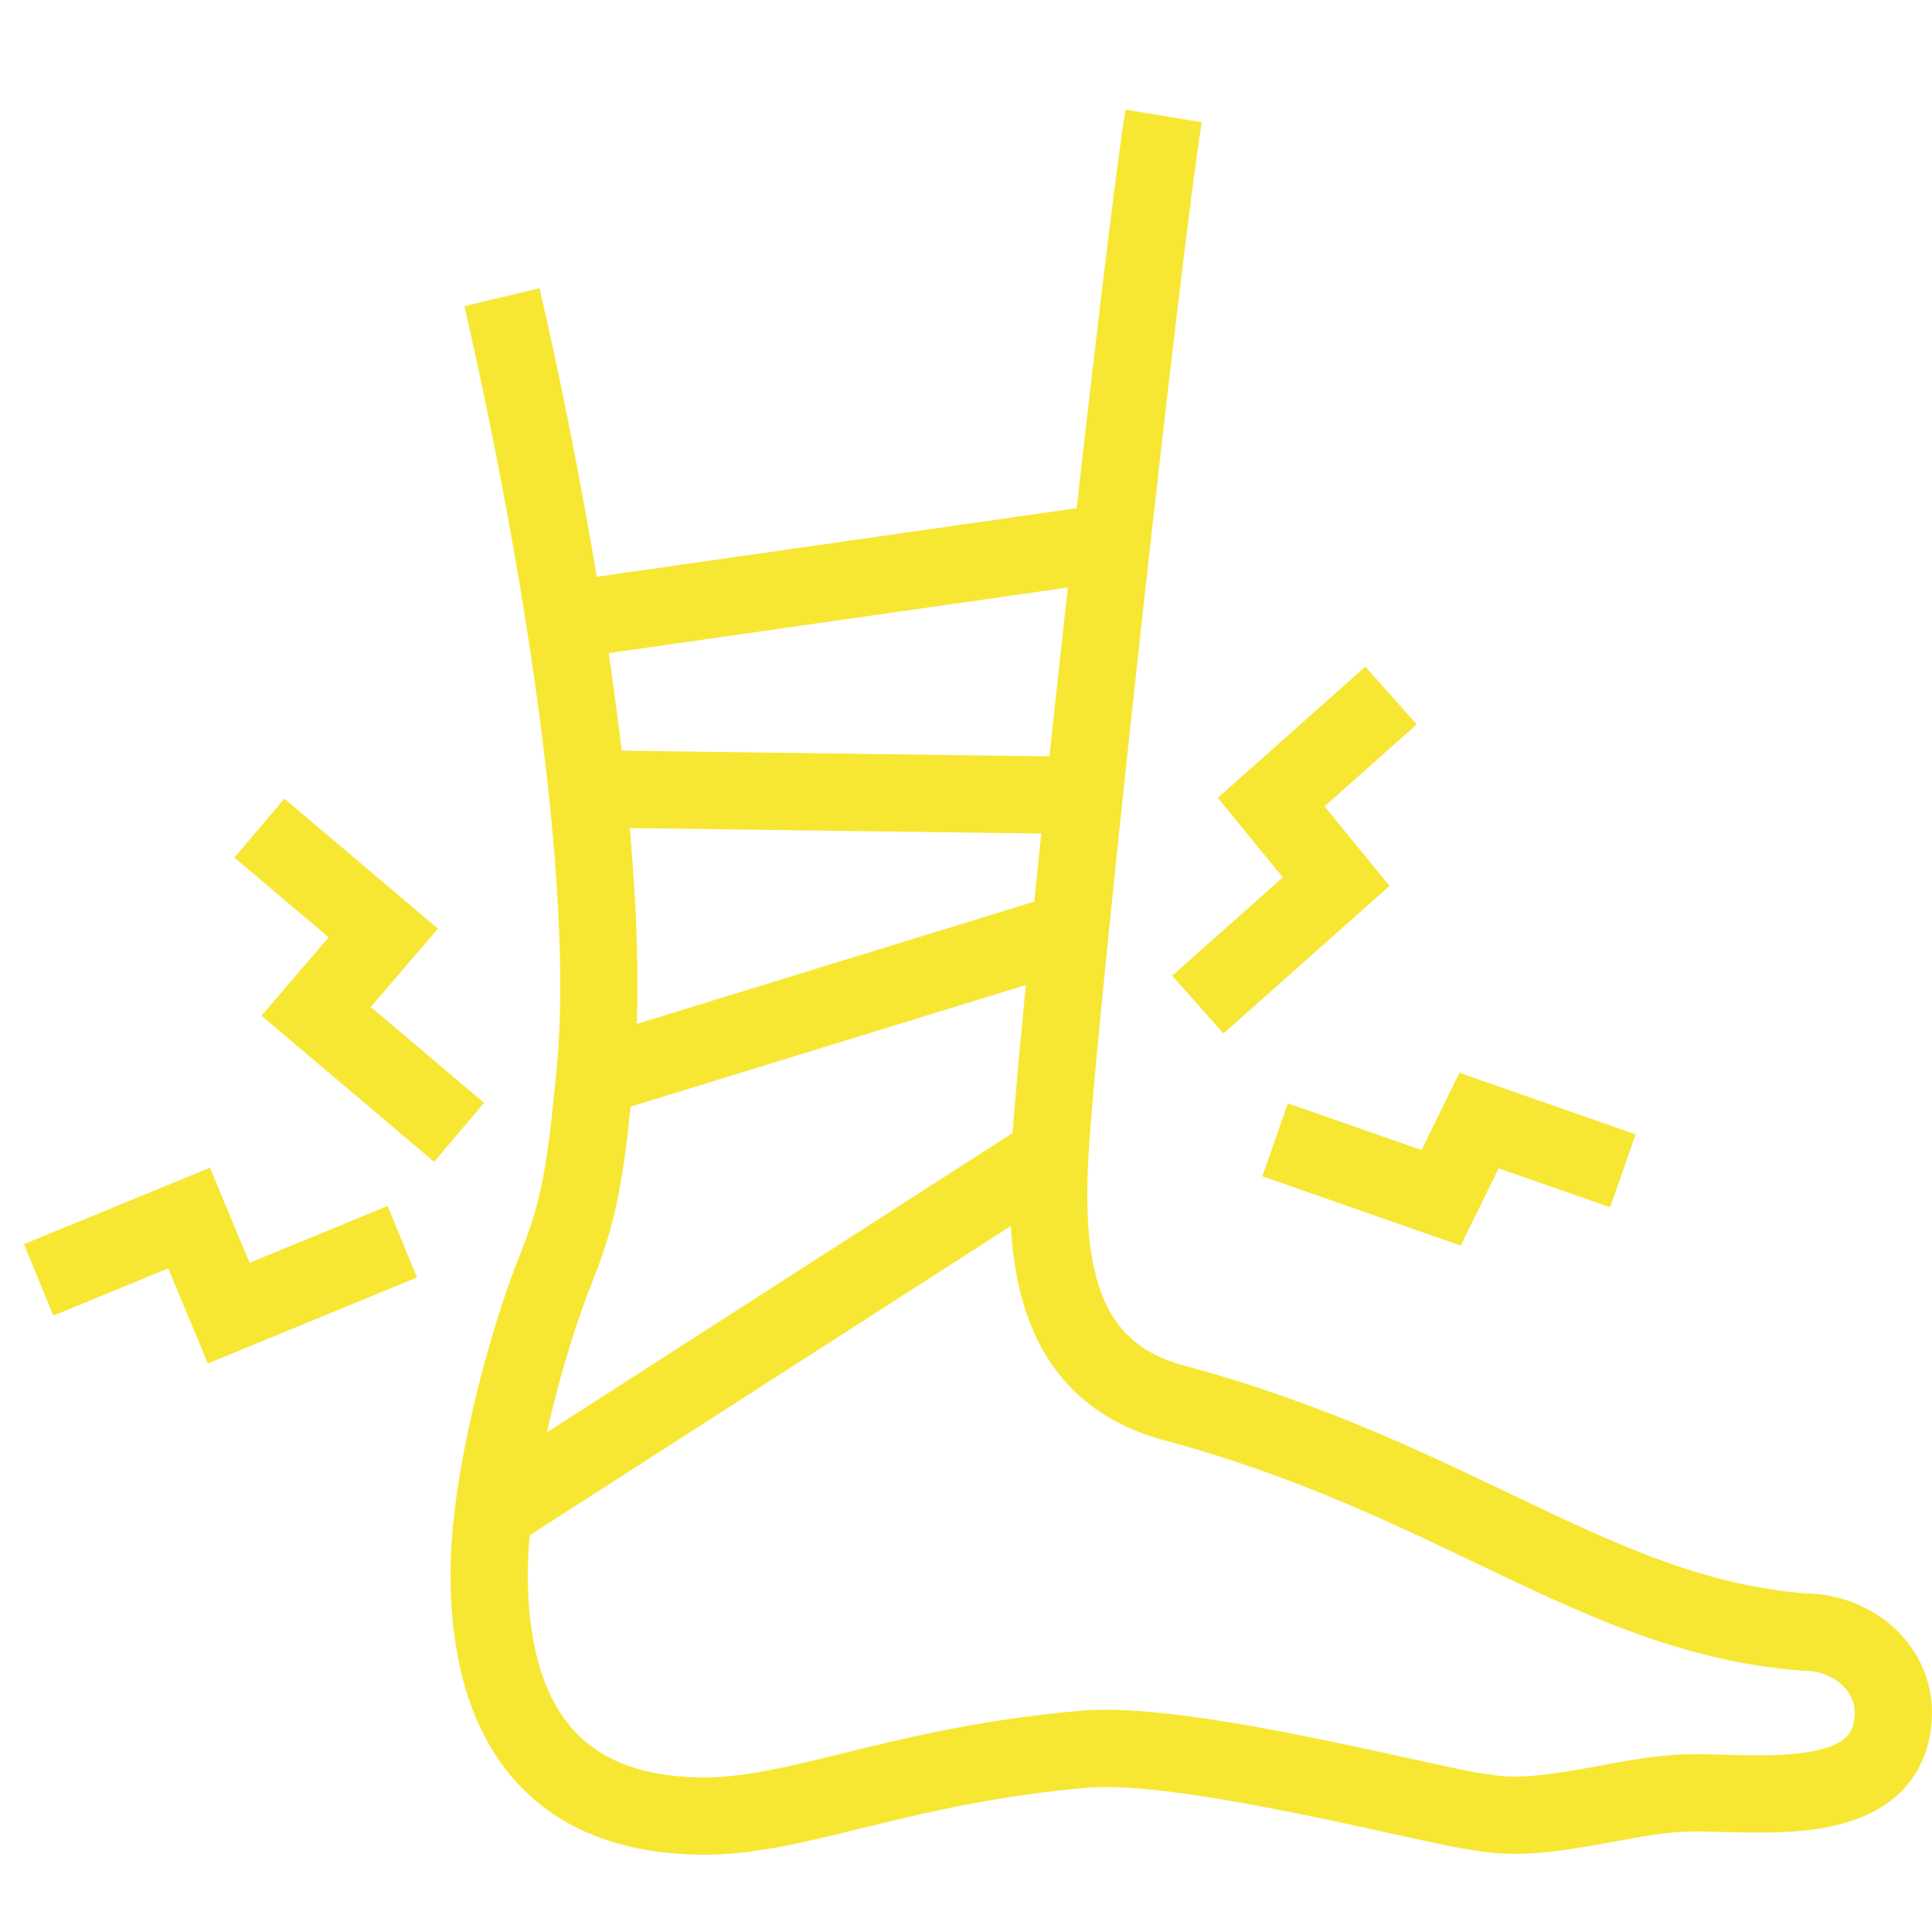
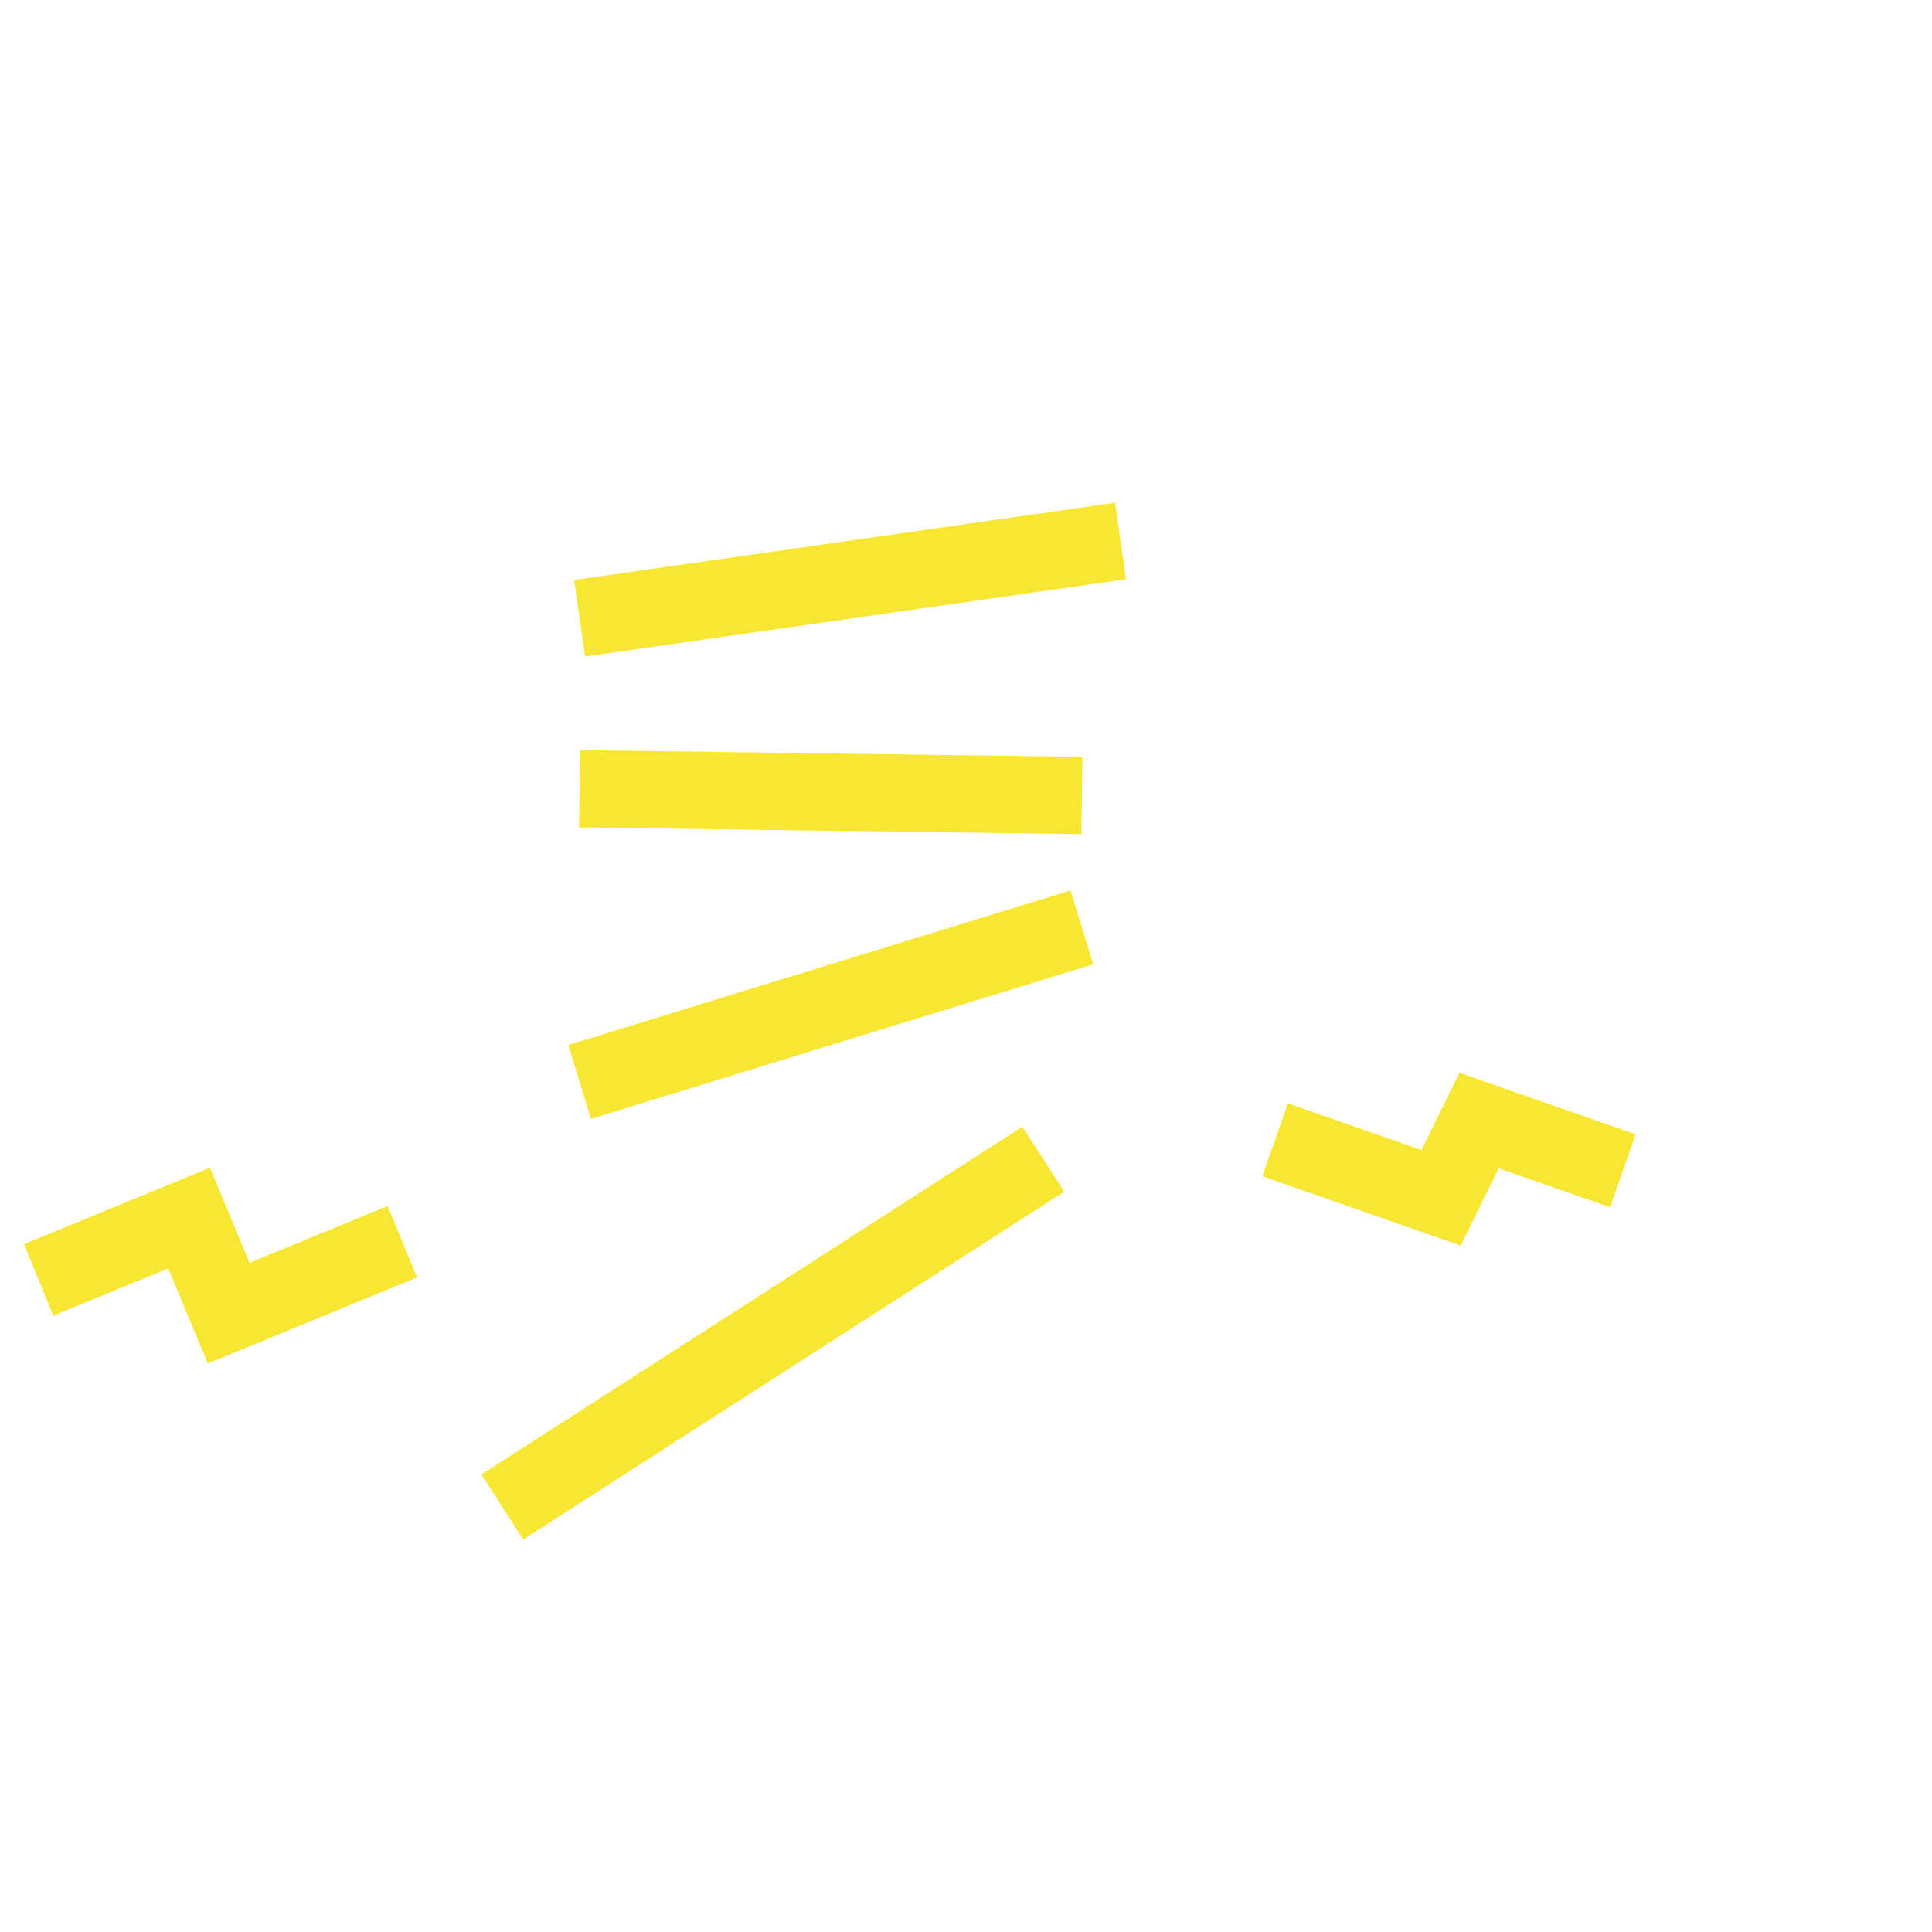
<svg xmlns="http://www.w3.org/2000/svg" width="50px" height="50px" viewBox="0 0 50 50" version="1.1">
  <title>injury icon</title>
  <g id="injury-icon" stroke="none" stroke-width="1" fill="none" fill-rule="evenodd">
    <g id="Group" transform="translate(1, 3)" stroke="#F7E733" stroke-width="2">
      <line x1="14" y1="13" x2="28" y2="11" id="Stroke-1" />
      <line x1="26" y1="27" x2="12" y2="36" id="Stroke-2" />
      <line x1="14" y1="17.413" x2="27" y2="17.587" id="Stroke-3" />
      <line x1="27" y1="21" x2="14" y2="25" id="Stroke-4" />
      <polyline id="Stroke-5" points="32 26.498 36.296 28 37.277 26 41 27.301" />
-       <polyline id="Stroke-6" points="30 23 33.58 19.817 31.898 17.758 35 15" />
      <g id="Group-13">
-         <path d="M11.99,4.691 C11.99,4.691 15.099,17.699 14.394,24.84 C14.199,26.82 14.067,28.154 13.436,29.711 C12.567,31.855 11.659,35.417 11.659,37.709 C11.659,43.329 15.137,44 17.246,44 C19.675,44 22.355,42.671 27.074,42.269 C29.802,42.036 36.355,43.829 37.408,43.911 C39.035,44.207 41.099,43.417 42.721,43.401 C44.452,43.366 47.982,43.923 48,41.314 C47.993,40.103 46.891,39.233 45.684,39.237 C40.309,38.819 36.682,35.266 29.383,33.307 C26.294,32.477 25.991,29.623 26.185,26.642 C26.446,22.627 28.606,3.074 29.115,0" id="Stroke-7" />
        <polyline id="Stroke-9" points="9.412 29.136 4.919 30.984 3.893 28.523 0 30.124" />
-         <polyline id="Stroke-11" points="10.882 26.305 7.181 23.173 8.92 21.146 5.713 18.432" />
      </g>
    </g>
  </g>
</svg>